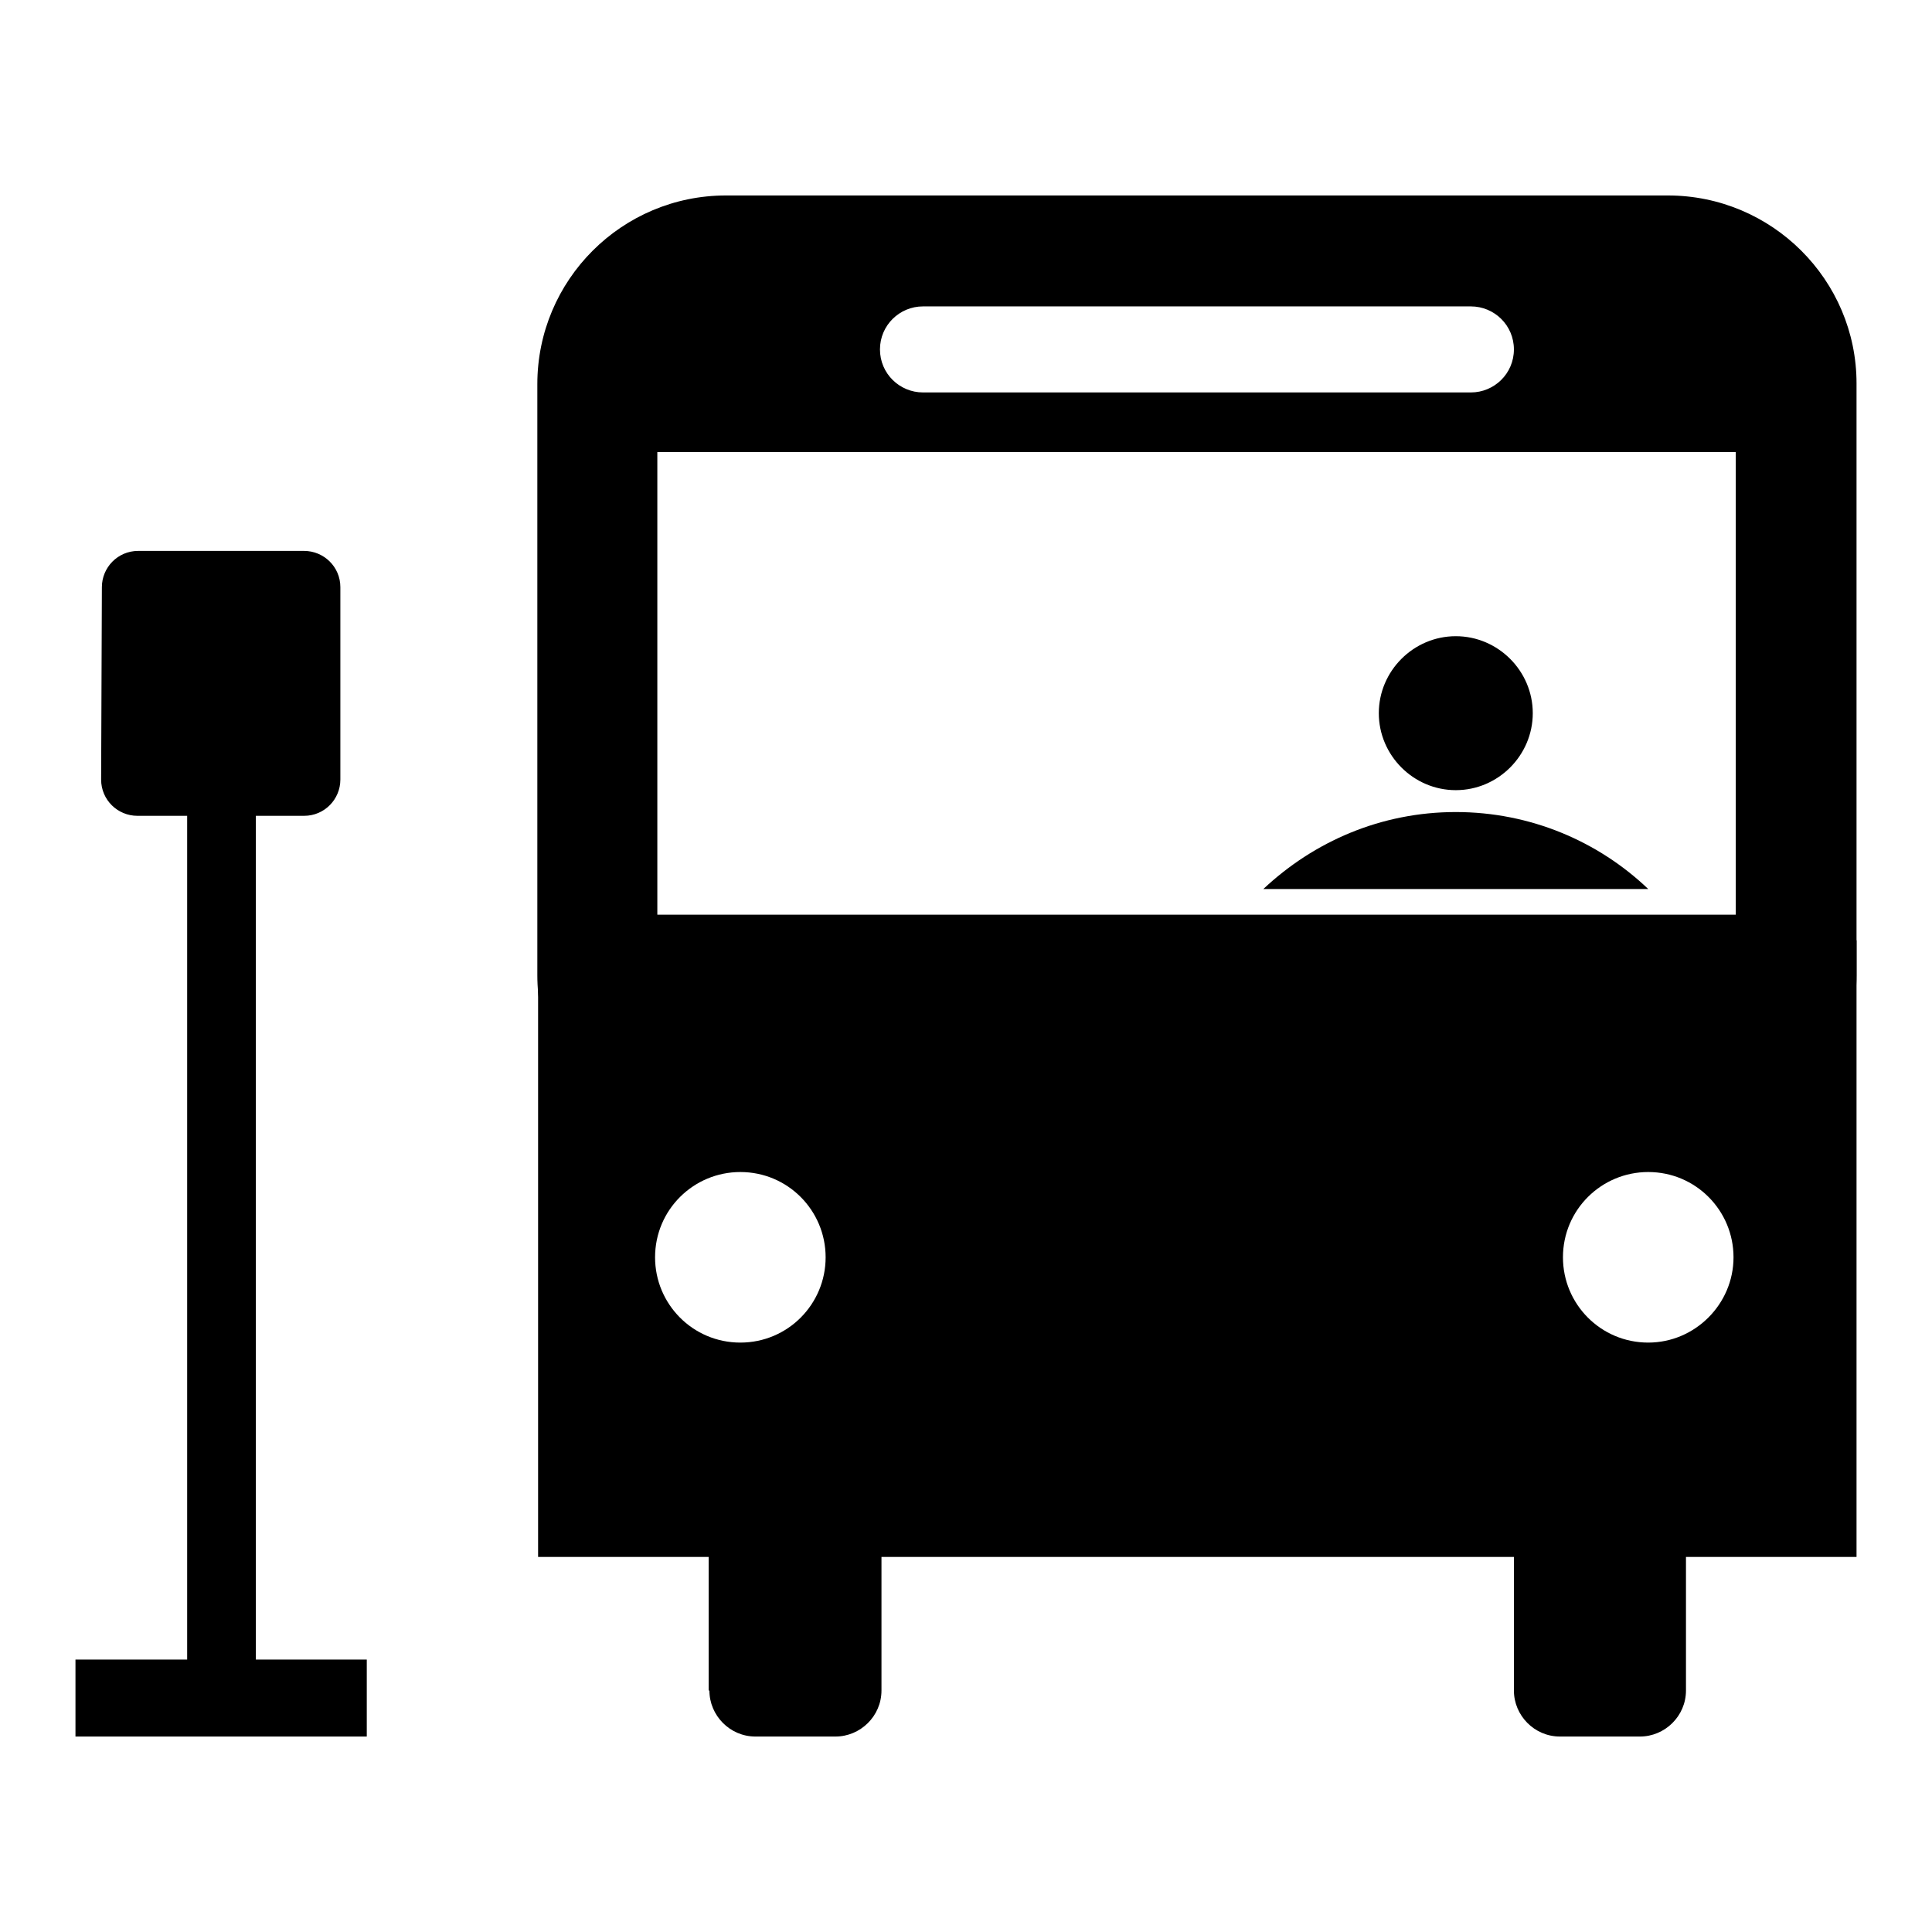
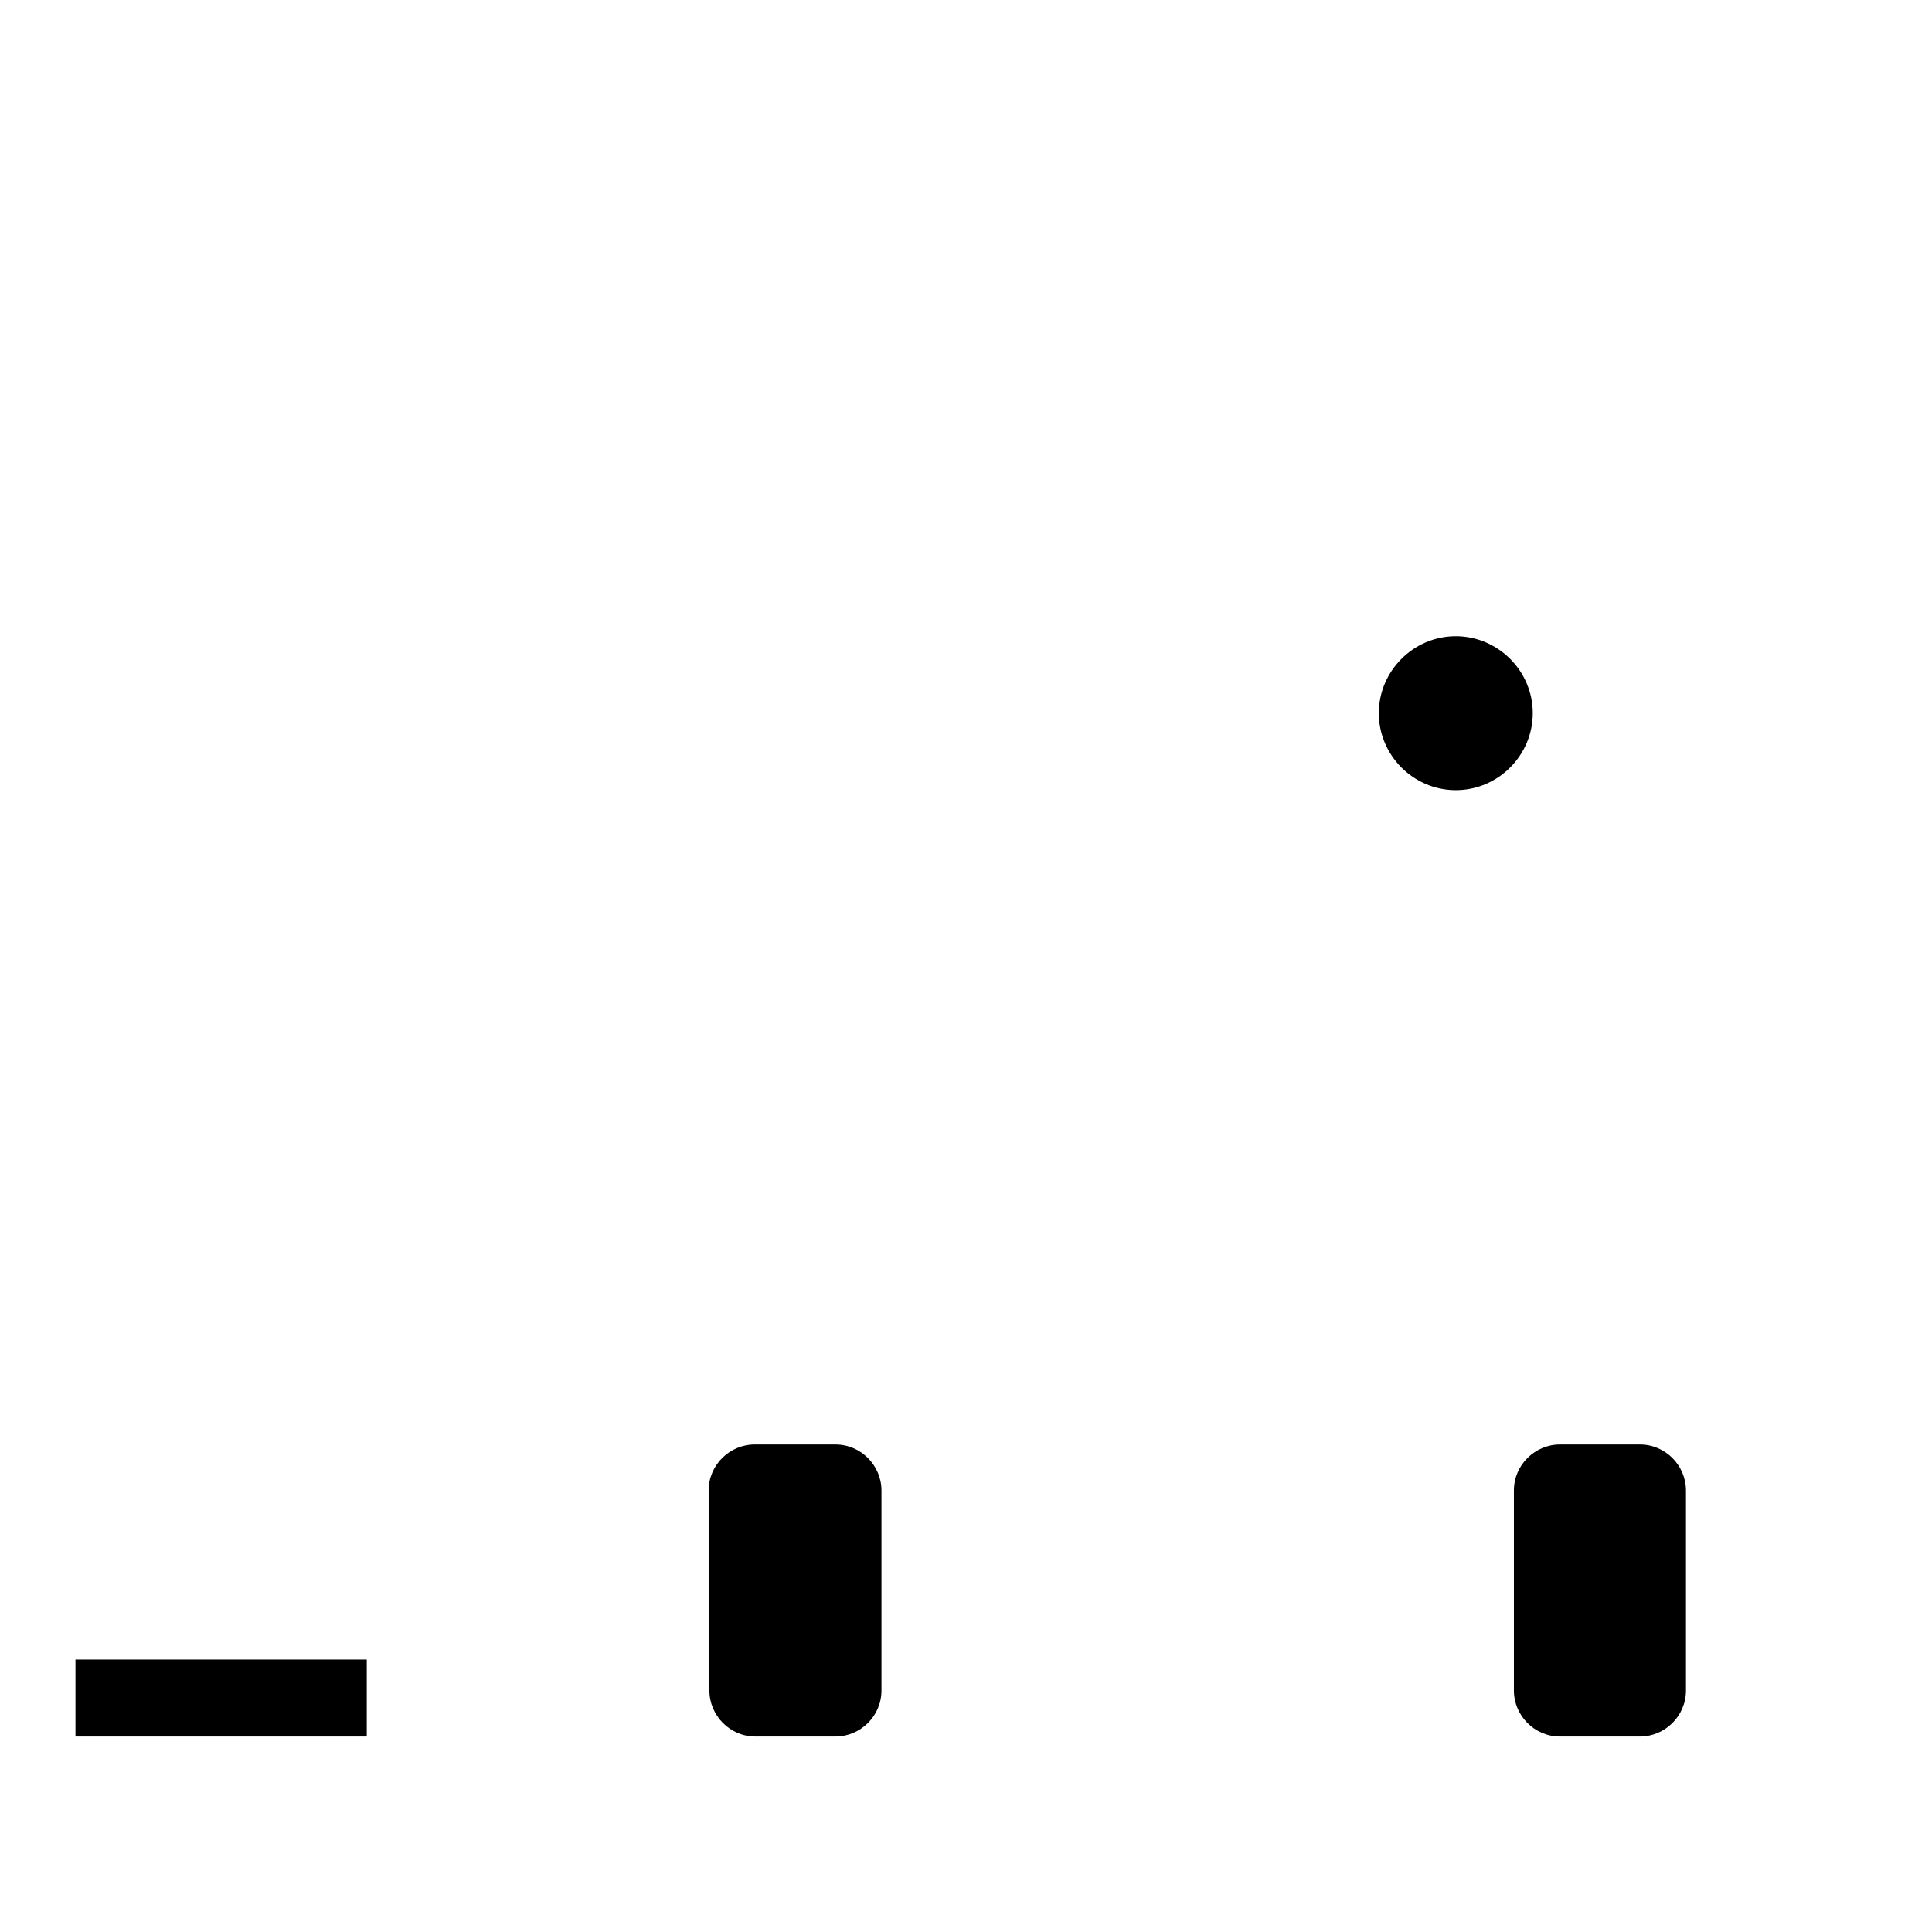
<svg xmlns="http://www.w3.org/2000/svg" version="1.1" x="0px" y="0px" viewBox="0 0 256 256" enable-background="new 0 0 256 256" xml:space="preserve">
  <g>
    <g>
-       <path fill="#000000" d="M13.4,103.3c0,2.7,2.2,4.8,4.8,4.8h22.1c2.7,0,4.8-2.2,4.8-4.8V77.8c0-2.7-2.2-4.8-4.8-4.8H18.3c-2.7,0-4.8,2.2-4.8,4.8L13.4,103.3L13.4,103.3z" />
-       <path fill="#000000" d="M24.8,105.3h9.1v116.9h-9.1V105.3z" />
      <path fill="#000000" d="M10,219.9h38.6v10.2H10V219.9z" />
      <path fill="#000000" d="M94,224c0,3.3,2.7,6.1,6.1,6.1h10.6c3.3,0,6.1-2.7,6.1-6.1v-26.5c0-3.3-2.7-6.1-6.1-6.1H100c-3.3,0-6.1,2.7-6.1,6.1V224z" />
      <path fill="#000000" d="M200.6,224c0,3.3,2.7,6.1,6.1,6.1h10.6c3.3,0,6.1-2.7,6.1-6.1v-26.5c0-3.3-2.7-6.1-6.1-6.1h-10.6c-3.3,0-6.1,2.7-6.1,6.1V224z" />
-       <path fill="#000000" d="M71.3,124.6v81.7H246v-81.7H71.3z M98.1,177.9c-6.3,0-11.3-5.1-11.3-11.3c0-6.3,5.1-11.3,11.3-11.3c6.3,0,11.3,5.1,11.3,11.3C109.4,172.8,104.4,177.9,98.1,177.9z M218.4,177.9c-6.3,0-11.3-5.1-11.3-11.3c0-6.3,5.1-11.3,11.3-11.3c6.3,0,11.3,5.1,11.3,11.3C229.7,172.8,224.6,177.9,218.4,177.9z" />
      <path fill="#000000" d="M182.7,94.5c0,5.6,4.6,10.2,10.2,10.2s10.2-4.6,10.2-10.2l0,0c0-5.6-4.6-10.2-10.2-10.2S182.7,88.9,182.7,94.5z" />
-       <path fill="#000000" d="M218.4,117.8c-6.6-6.3-15.6-10.2-25.5-10.2s-18.8,3.9-25.5,10.2H218.4z" />
-       <path fill="#000000" d="M221,25.9H96.2c-13.8,0-25,11.2-25,25v78.3c0,13.8,11.2,25,25,25H221c13.8,0,25-11.2,25-25V50.8C246,37.1,234.8,25.9,221,25.9z M122.3,40.6h72.6c3.1,0,5.7,2.5,5.7,5.7c0,3.2-2.6,5.7-5.7,5.7h-72.6c-3.1,0-5.7-2.5-5.7-5.7S119.2,40.6,122.3,40.6z M230.1,121.2H87.1V59.9h142.9V121.2z" />
    </g>
  </g>
</svg>